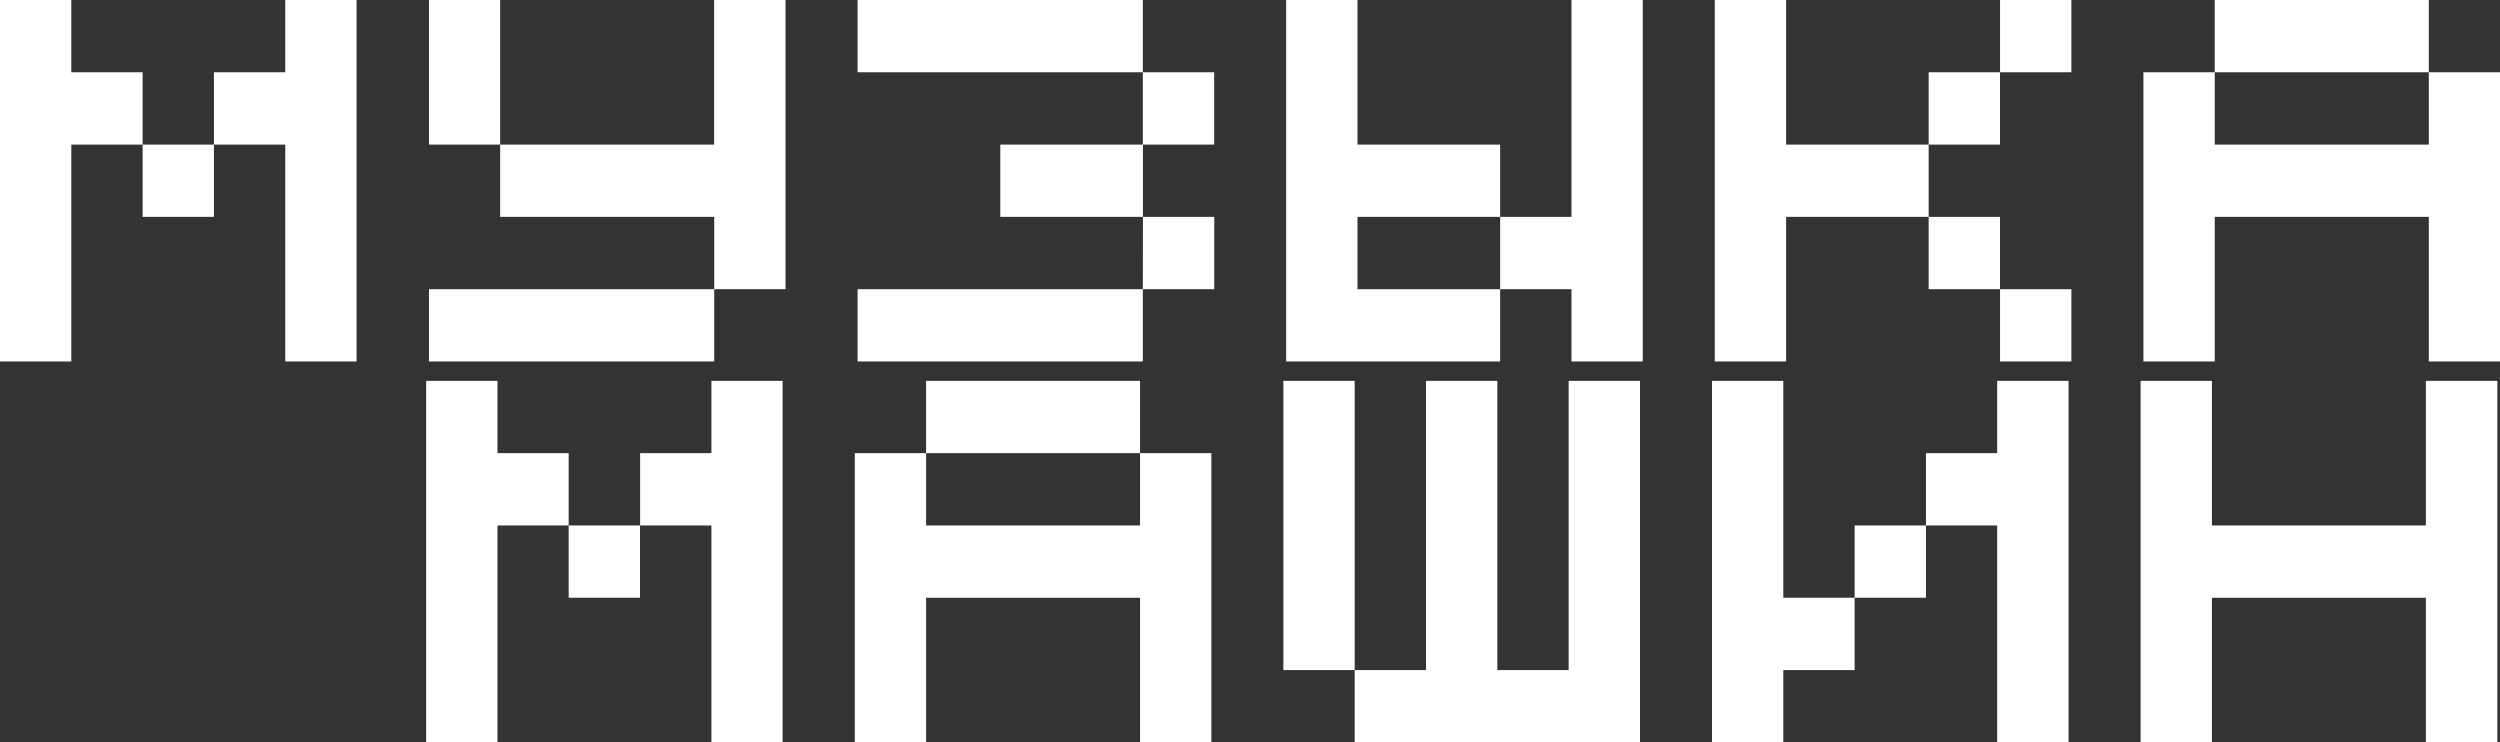
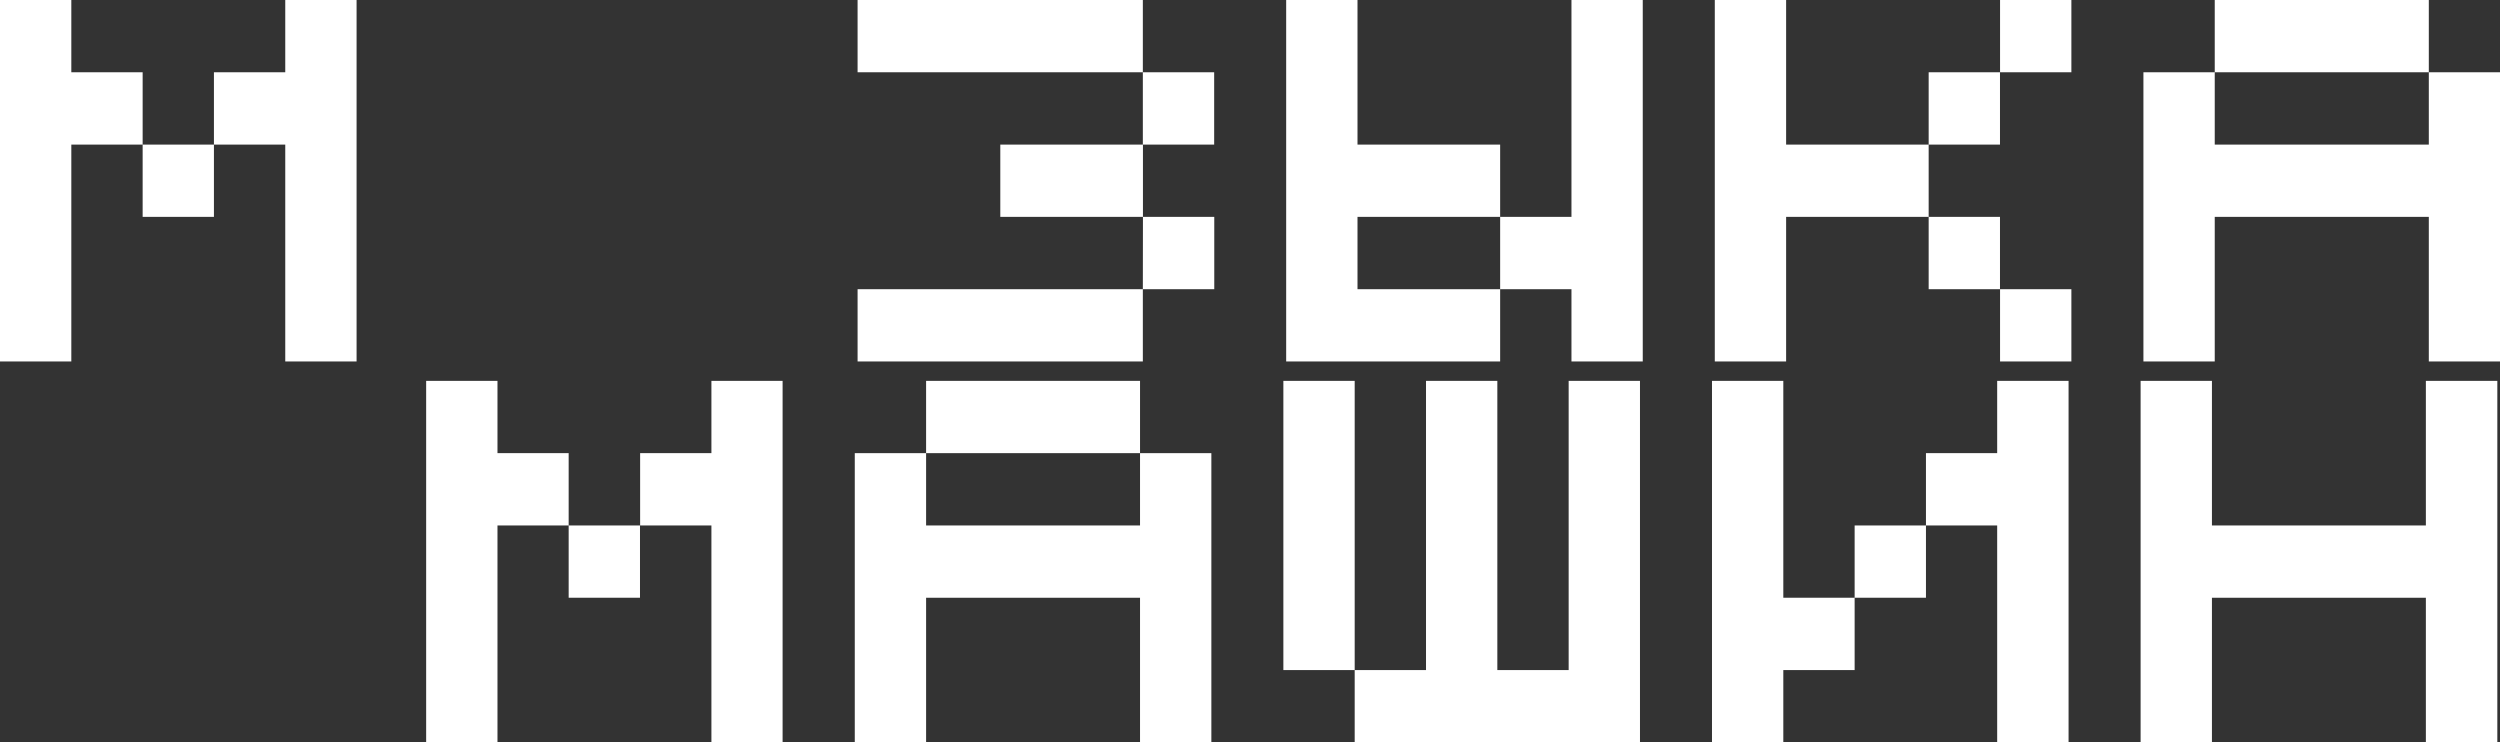
<svg xmlns="http://www.w3.org/2000/svg" viewBox="0 0 729.78 216.7">
  <rect x="0" y="0" width="729.78" height="216.7" fill="#333333" stroke="none" />
  <defs>
    <style>.cls-1{fill:#fff;}</style>
  </defs>
  <g id="Слой_2" data-name="Слой 2">
    <g id="Слой_1-2" data-name="Слой 1">
      <path class="cls-1" d="M20.82,0V21.1H41.64V42.21H20.82v63.31H0V0ZM41.64,42.21H62.45v21.1H41.64ZM104.09,0V105.52H83.27V42.21H62.45V21.1H83.27V0Z" />
-       <path class="cls-1" d="M125.22,0H146V42.21H125.22Zm0,84.42h83.27v21.1H125.22ZM229.31,0V84.42H208.49V63.31H146V42.21h62.45V0Z" />
      <path class="cls-1" d="M333.61,0V21.1h20.82V42.21H333.61V21.1H250.34V0ZM250.34,84.42h83.27v21.1H250.34ZM292,42.21h41.64v21.1H292Zm41.64,21.1h20.82V84.42H333.61Z" />
      <path class="cls-1" d="M396.27,0V42.21h41.64v21.1H396.27V84.42h41.64v21.1H375.45V0Zm83.27,0V105.52H458.73V84.42H437.91V63.31h20.82V0Z" />
      <path class="cls-1" d="M521.39,0V42.21H563v21.1H521.39v42.21H500.57V0ZM563,21.1h20.82V42.21H563Zm0,42.21h20.82V84.42H563ZM583.84,0h20.82V21.1H583.84Zm0,84.42h20.82v21.1H583.84Z" />
      <path class="cls-1" d="M729.78,21.1v84.42H709V63.31H646.51v42.21H625.69V21.1h20.82V42.21H709V21.1ZM646.51,0H709V21.1H646.51Z" />
      <path class="cls-1" d="M145.22,111.18v21.1H166v21.11H145.22V216.7H124.4V111.18ZM166,153.39h20.82v21.1H166Zm62.45-42.21V216.7H207.67V153.39H186.86V132.28h20.81v-21.1Z" />
      <path class="cls-1" d="M353.61,132.28V216.7H332.79V174.49H270.34V216.7H249.52V132.28h20.82v21.11h62.45V132.28Zm-83.27-21.1h62.45v21.1H270.34Z" />
      <path class="cls-1" d="M374.63,111.18h20.82V195.6H374.63Zm104.1,0V216.7H395.45V195.6h20.82V111.18h20.82V195.6h20.82V111.18Z" />
      <path class="cls-1" d="M520.57,111.18v63.31h20.82V195.6H520.57v21.1H499.75V111.18Zm20.82,42.21h20.82v21.1H541.39Zm62.45-42.21V216.7H583V153.39H562.21V132.28H583v-21.1Z" />
      <path class="cls-1" d="M729,111.18V216.7H708.14V174.49H645.69V216.7H624.87V111.18h20.82v42.21h62.45V111.18Z" />
    </g>
  </g>
</svg>